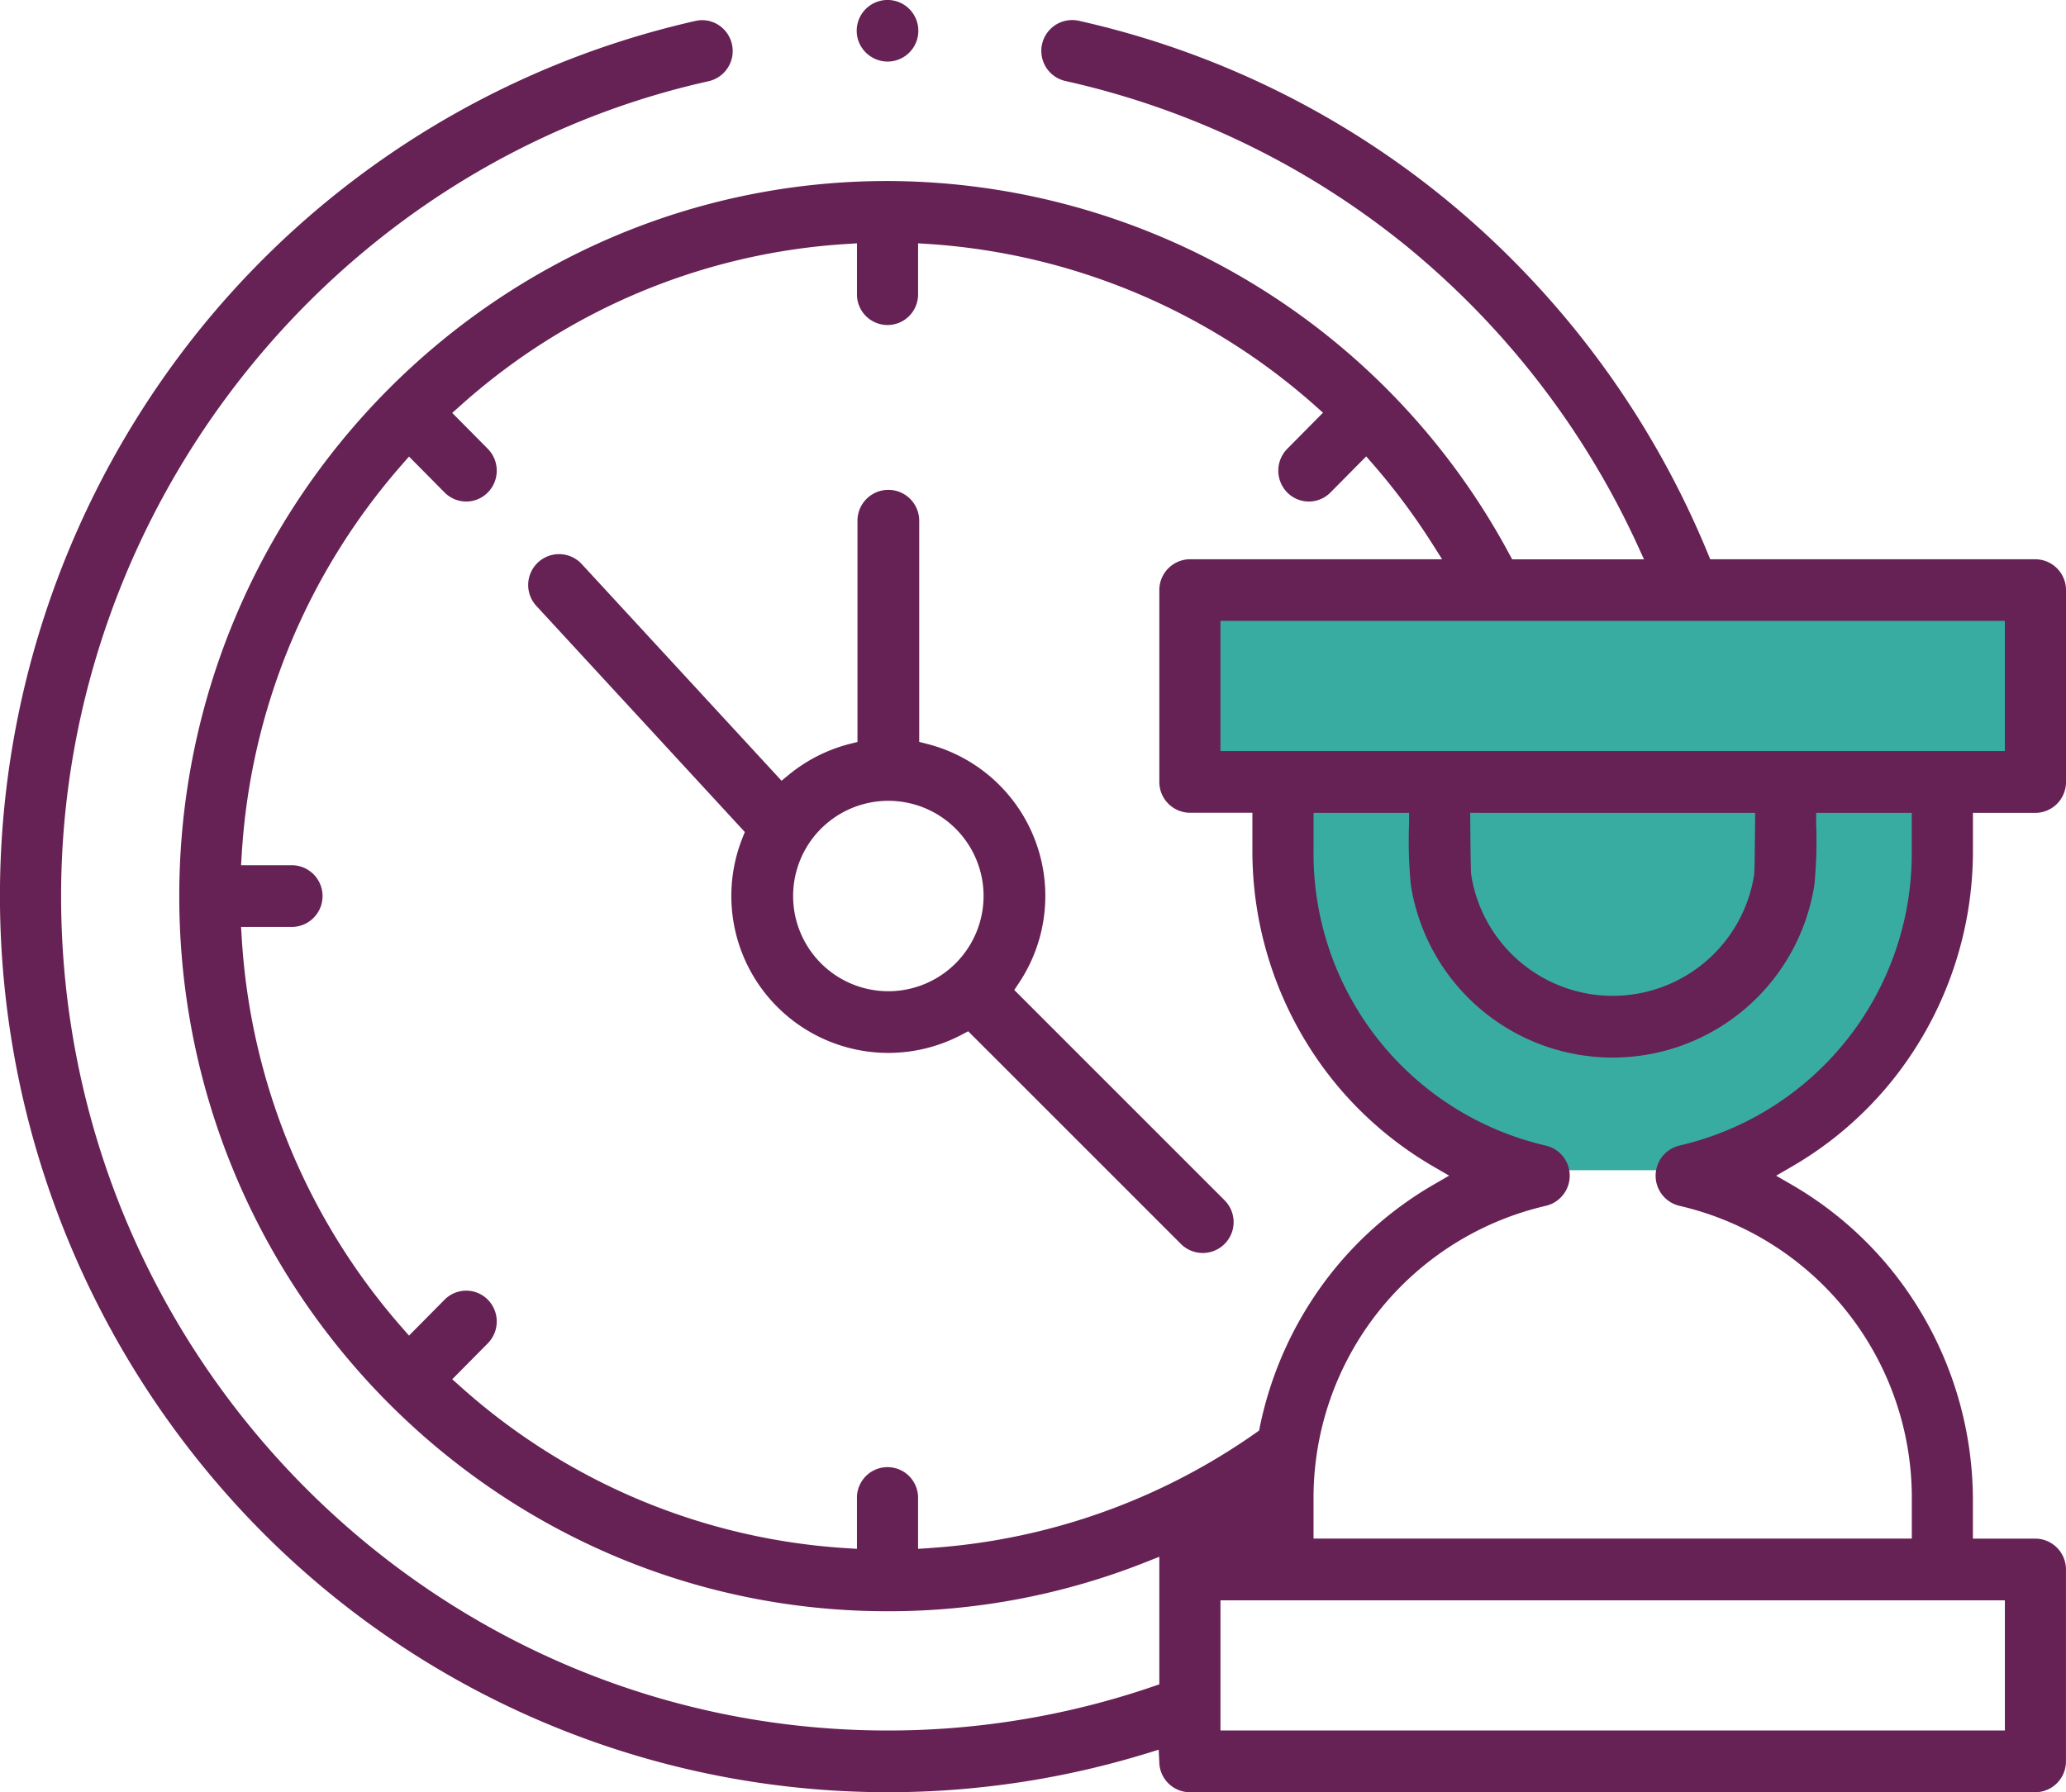
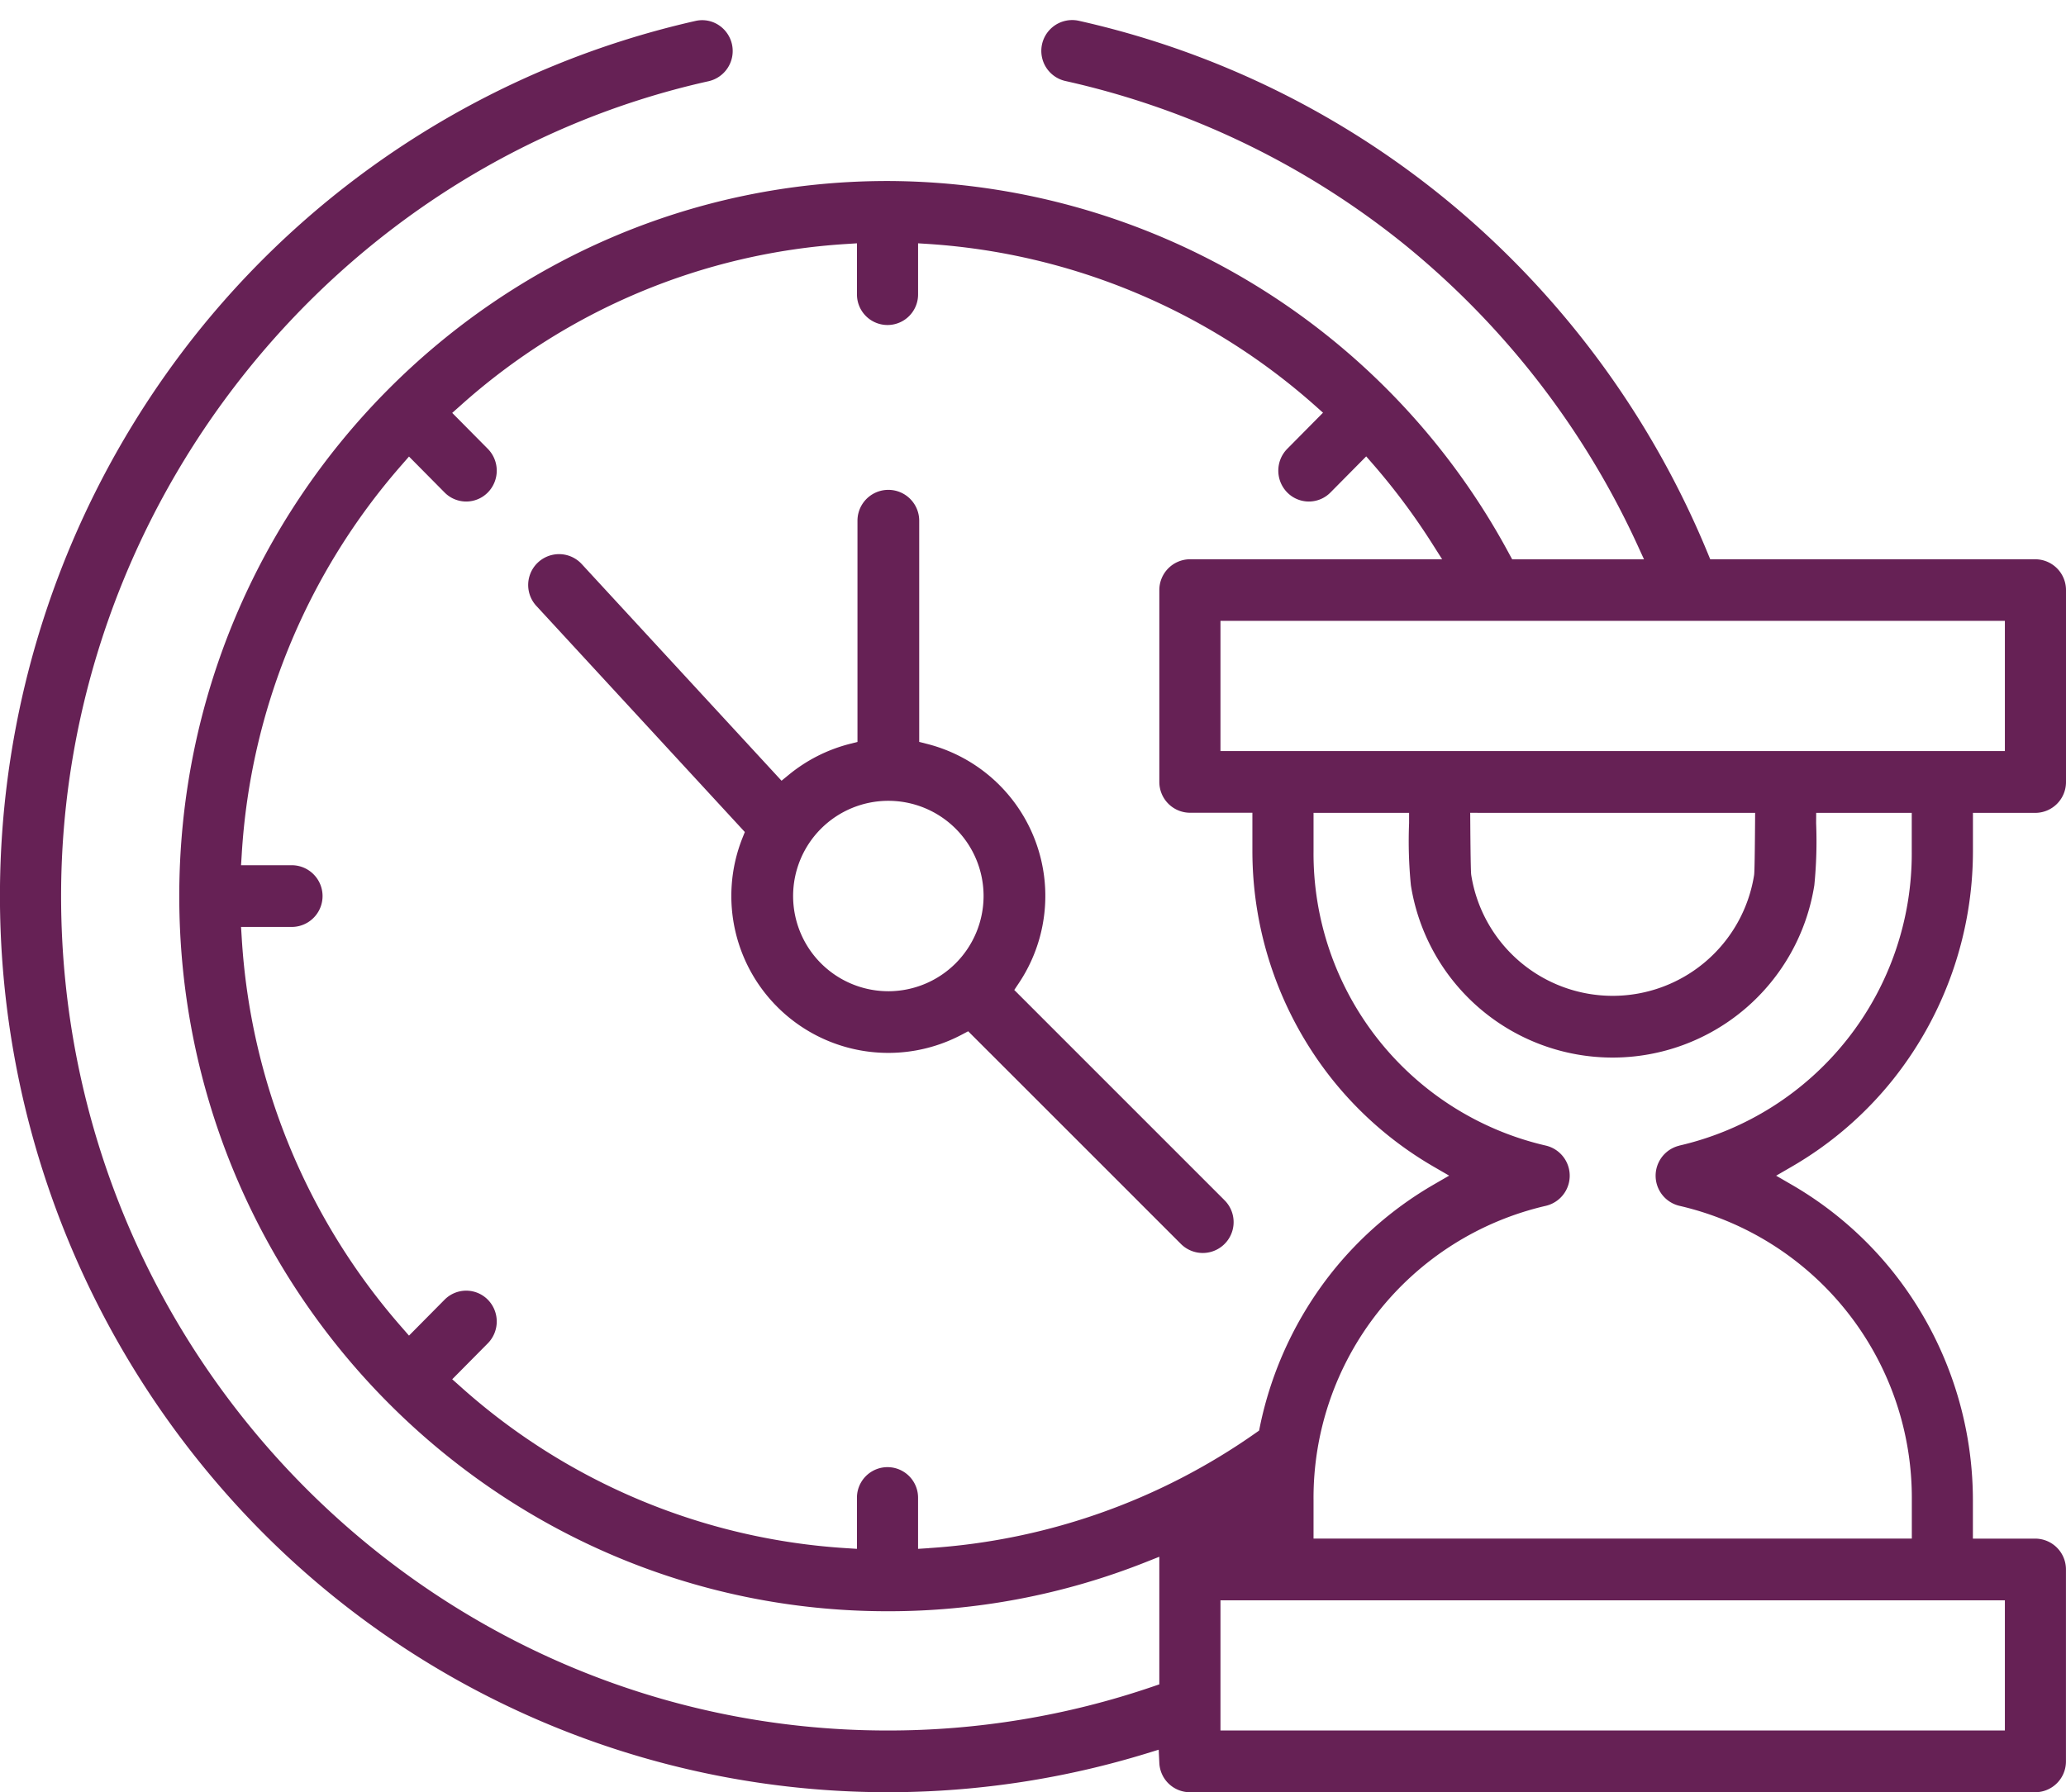
<svg xmlns="http://www.w3.org/2000/svg" width="140.822" height="122.19" viewBox="0 0 140.822 122.19">
  <g id="clock_2_" data-name="clock (2)" transform="translate(-1.18 -35.718)">
    <g id="Group_773" data-name="Group 773" transform="translate(0 35.718)">
-       <path id="Path_1709" data-name="Path 1709" d="M82.569,52.71V40.079h56.488V52.71h-6.124V62.784l-6.91,11.383-8.731,5.616H103.88l-8.325-5.616L90.992,68.1l-2.367-7.453V52.71Z" fill="#39aca1" />
      <g id="Group_774" data-name="Group 774" transform="translate(-982.071 -84.18)">
-         <path id="Path_1710" data-name="Path 1710" d="M1195.661,88.378a2.1,2.1,0,1,0-1.97-1.362A2.123,2.123,0,0,0,1195.661,88.378Z" transform="translate(-151.911 0)" fill="#662155" />
        <path id="Path_1711" data-name="Path 1711" d="M1146.681,237.327l.32-.479a10.694,10.694,0,0,0-6.27-16.3l-.529-.134V205.333a2.1,2.1,0,0,0-4.208,0v15.083l-.529.134a10.75,10.75,0,0,0-4.135,2.091l-.512.419L1117.2,208.29a2.1,2.1,0,1,0-3.094,2.852l14.21,15.415-.164.41a10.7,10.7,0,0,0,14.93,13.417l.458-.242,14.5,14.5a2.1,2.1,0,1,0,2.976-2.976Zm-8.583.085a6.491,6.491,0,1,1,6.491-6.491A6.5,6.5,0,0,1,1138.1,237.413Z" transform="translate(-94.296 -85.651)" fill="#662155" />
        <path id="Path_1712" data-name="Path 1712" d="M1117.73,145.7V143.1h4.26a2.1,2.1,0,0,0,2.083-2.1V127.91a2.1,2.1,0,0,0-2.083-2.1h-22.167l-.178-.433a61.51,61.51,0,0,0-16.556-23.017,60.309,60.309,0,0,0-26.31-13.265,2.1,2.1,0,0,0-.894,4.11,56.278,56.278,0,0,1,23.177,11.208,57.134,57.134,0,0,1,15.789,20.4l.458,1h-8.985l-.2-.365a48.232,48.232,0,0,0-42.381-25.428c-26.618,0-48.273,21.871-48.273,48.756s21.655,48.756,48.273,48.756a47.494,47.494,0,0,0,17.581-3.339l.948-.376v8.7l-.472.161a55.718,55.718,0,0,1-18.057,2.985c-31.059,0-56.328-25.522-56.328-56.891,0-26.5,18.565-49.862,44.144-55.558a2.112,2.112,0,0,0,.673-3.828,2.051,2.051,0,0,0-1.57-.281,60.627,60.627,0,0,0-33.878,21.144,61.557,61.557,0,0,0,4.182,81.727,60.129,60.129,0,0,0,60.411,15.258l.853-.262.043.9a2.089,2.089,0,0,0,2.081,2h57.633a2.1,2.1,0,0,0,2.083-2.1V194.681a2.1,2.1,0,0,0-2.083-2.1h-4.26V189.97a25.018,25.018,0,0,0-5.447-15.577,24.643,24.643,0,0,0-6.914-5.948l-1.05-.608,1.05-.608a24.624,24.624,0,0,0,6.914-5.947A25.016,25.016,0,0,0,1117.73,145.7Zm2.177-15.69v8.875H1066.44v-8.875ZM1102.884,143.1l-.005.706c-.022,3.03-.05,3.368-.059,3.479l-.007.058a9.76,9.76,0,0,1-19.279,0l-.007-.059c-.009-.111-.037-.446-.059-3.481l-.005-.706Zm-56.318,50.131-.738.047v-3.487a2.083,2.083,0,1,0-4.166,0v3.487l-.739-.047a43.417,43.417,0,0,1-26.293-11.021l-.555-.494,2.426-2.45a2.122,2.122,0,0,0,0-2.976,2.073,2.073,0,0,0-2.946,0l-2.426,2.45-.489-.561a44.31,44.31,0,0,1-10.912-26.556l-.047-.746h3.452a2.1,2.1,0,0,0,0-4.208h-3.452l.047-.746a44.308,44.308,0,0,1,10.912-26.556l.489-.561,2.426,2.45a2.068,2.068,0,0,0,2.946,0,2.122,2.122,0,0,0,0-2.976l-2.426-2.45.556-.494a43.419,43.419,0,0,1,26.293-11.021l.739-.047v3.487a2.083,2.083,0,1,0,4.166,0v-3.487l.739.047a44,44,0,0,1,26.307,11.008l.555.494-2.438,2.463a2.121,2.121,0,0,0,0,2.976,2.068,2.068,0,0,0,2.946,0l2.436-2.461.489.562a45,45,0,0,1,4,5.372l.686,1.08h-17.193a2.1,2.1,0,0,0-2.083,2.1v13.083a2.1,2.1,0,0,0,2.083,2.1h4.26V145.7a25.017,25.017,0,0,0,5.447,15.577,24.639,24.639,0,0,0,6.914,5.948l1.05.608-1.05.608a24.648,24.648,0,0,0-6.914,5.948,25.026,25.026,0,0,0-4.935,10.553l-.056.274-.227.159A43.6,43.6,0,0,1,1046.566,193.227Zm73.341,3.558v8.874H1066.44v-8.874Zm-22.192-31a2.109,2.109,0,0,0,0,4.1,20.435,20.435,0,0,1,15.849,20.082v2.607h-40.78V189.97a20.435,20.435,0,0,1,15.848-20.082,2.109,2.109,0,0,0,0-4.1,20.435,20.435,0,0,1-15.848-20.081V143.1h6.513l0,.7a30.63,30.63,0,0,0,.122,4.232,13.92,13.92,0,0,0,27.5,0,30.48,30.48,0,0,0,.122-4.234l.005-.7h6.513V145.7A20.436,20.436,0,0,1,1097.715,165.785Z" transform="translate(0 -3.499)" fill="#662155" />
      </g>
    </g>
  </g>
</svg>